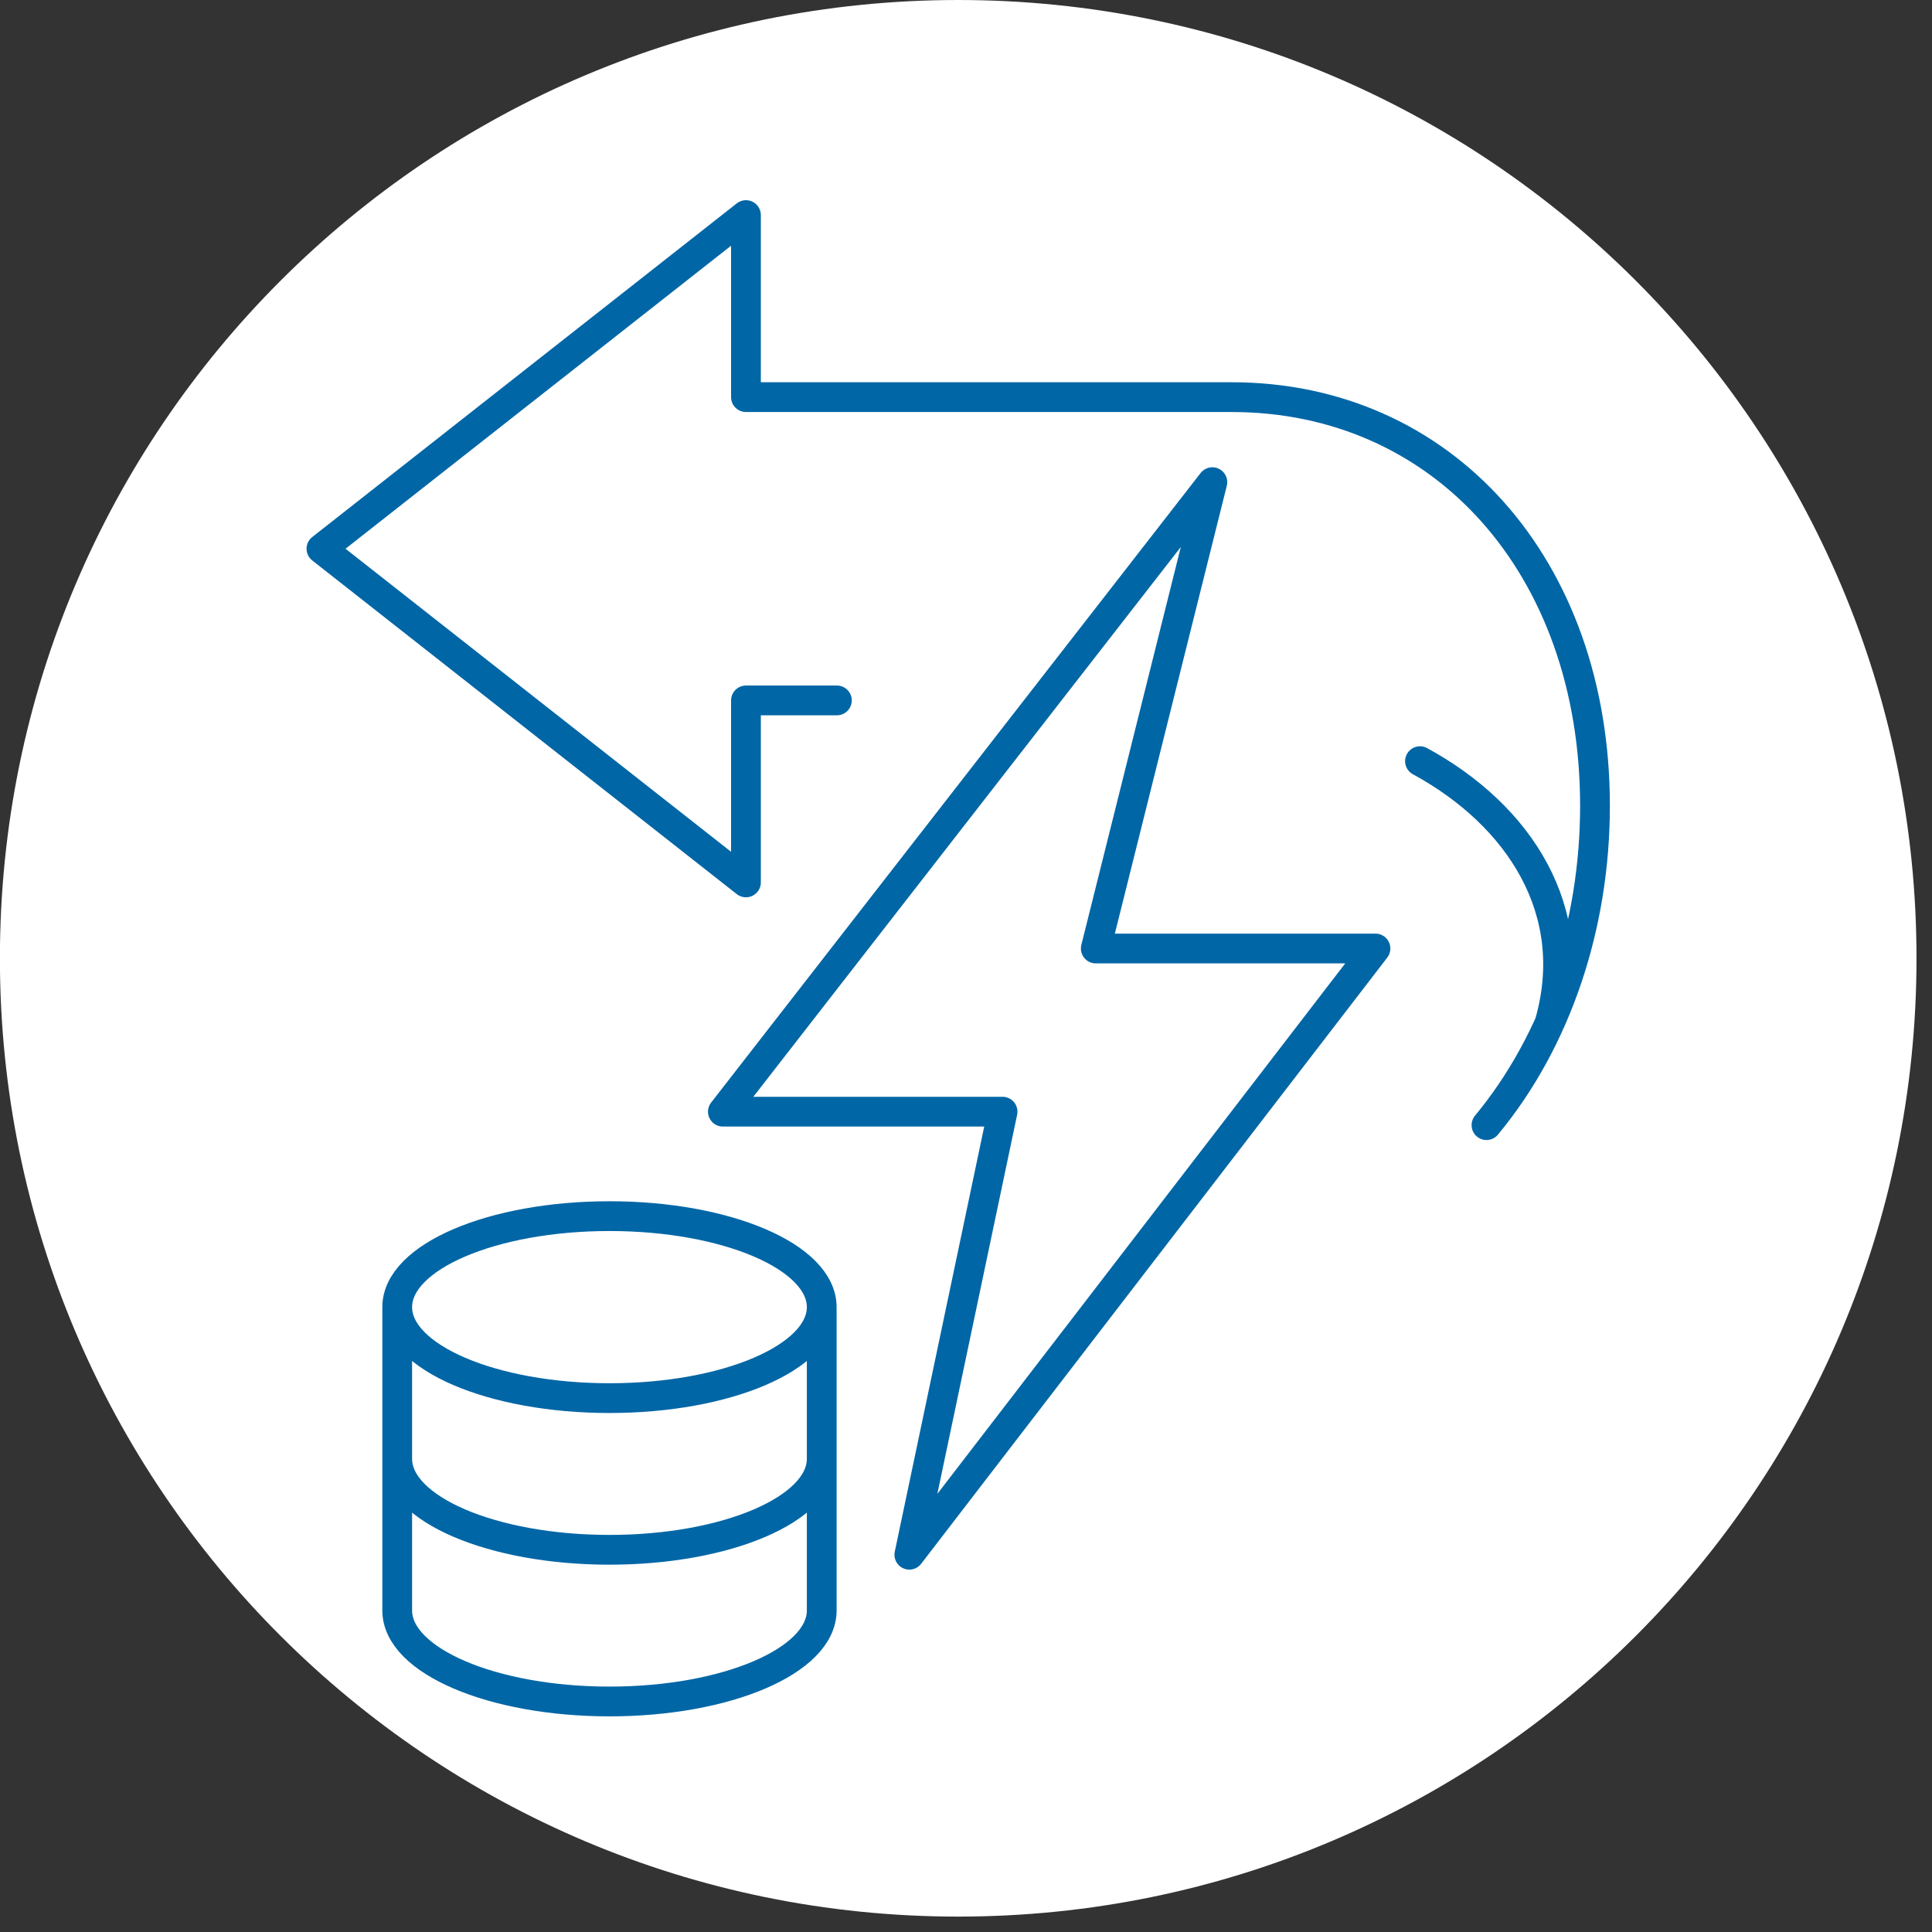
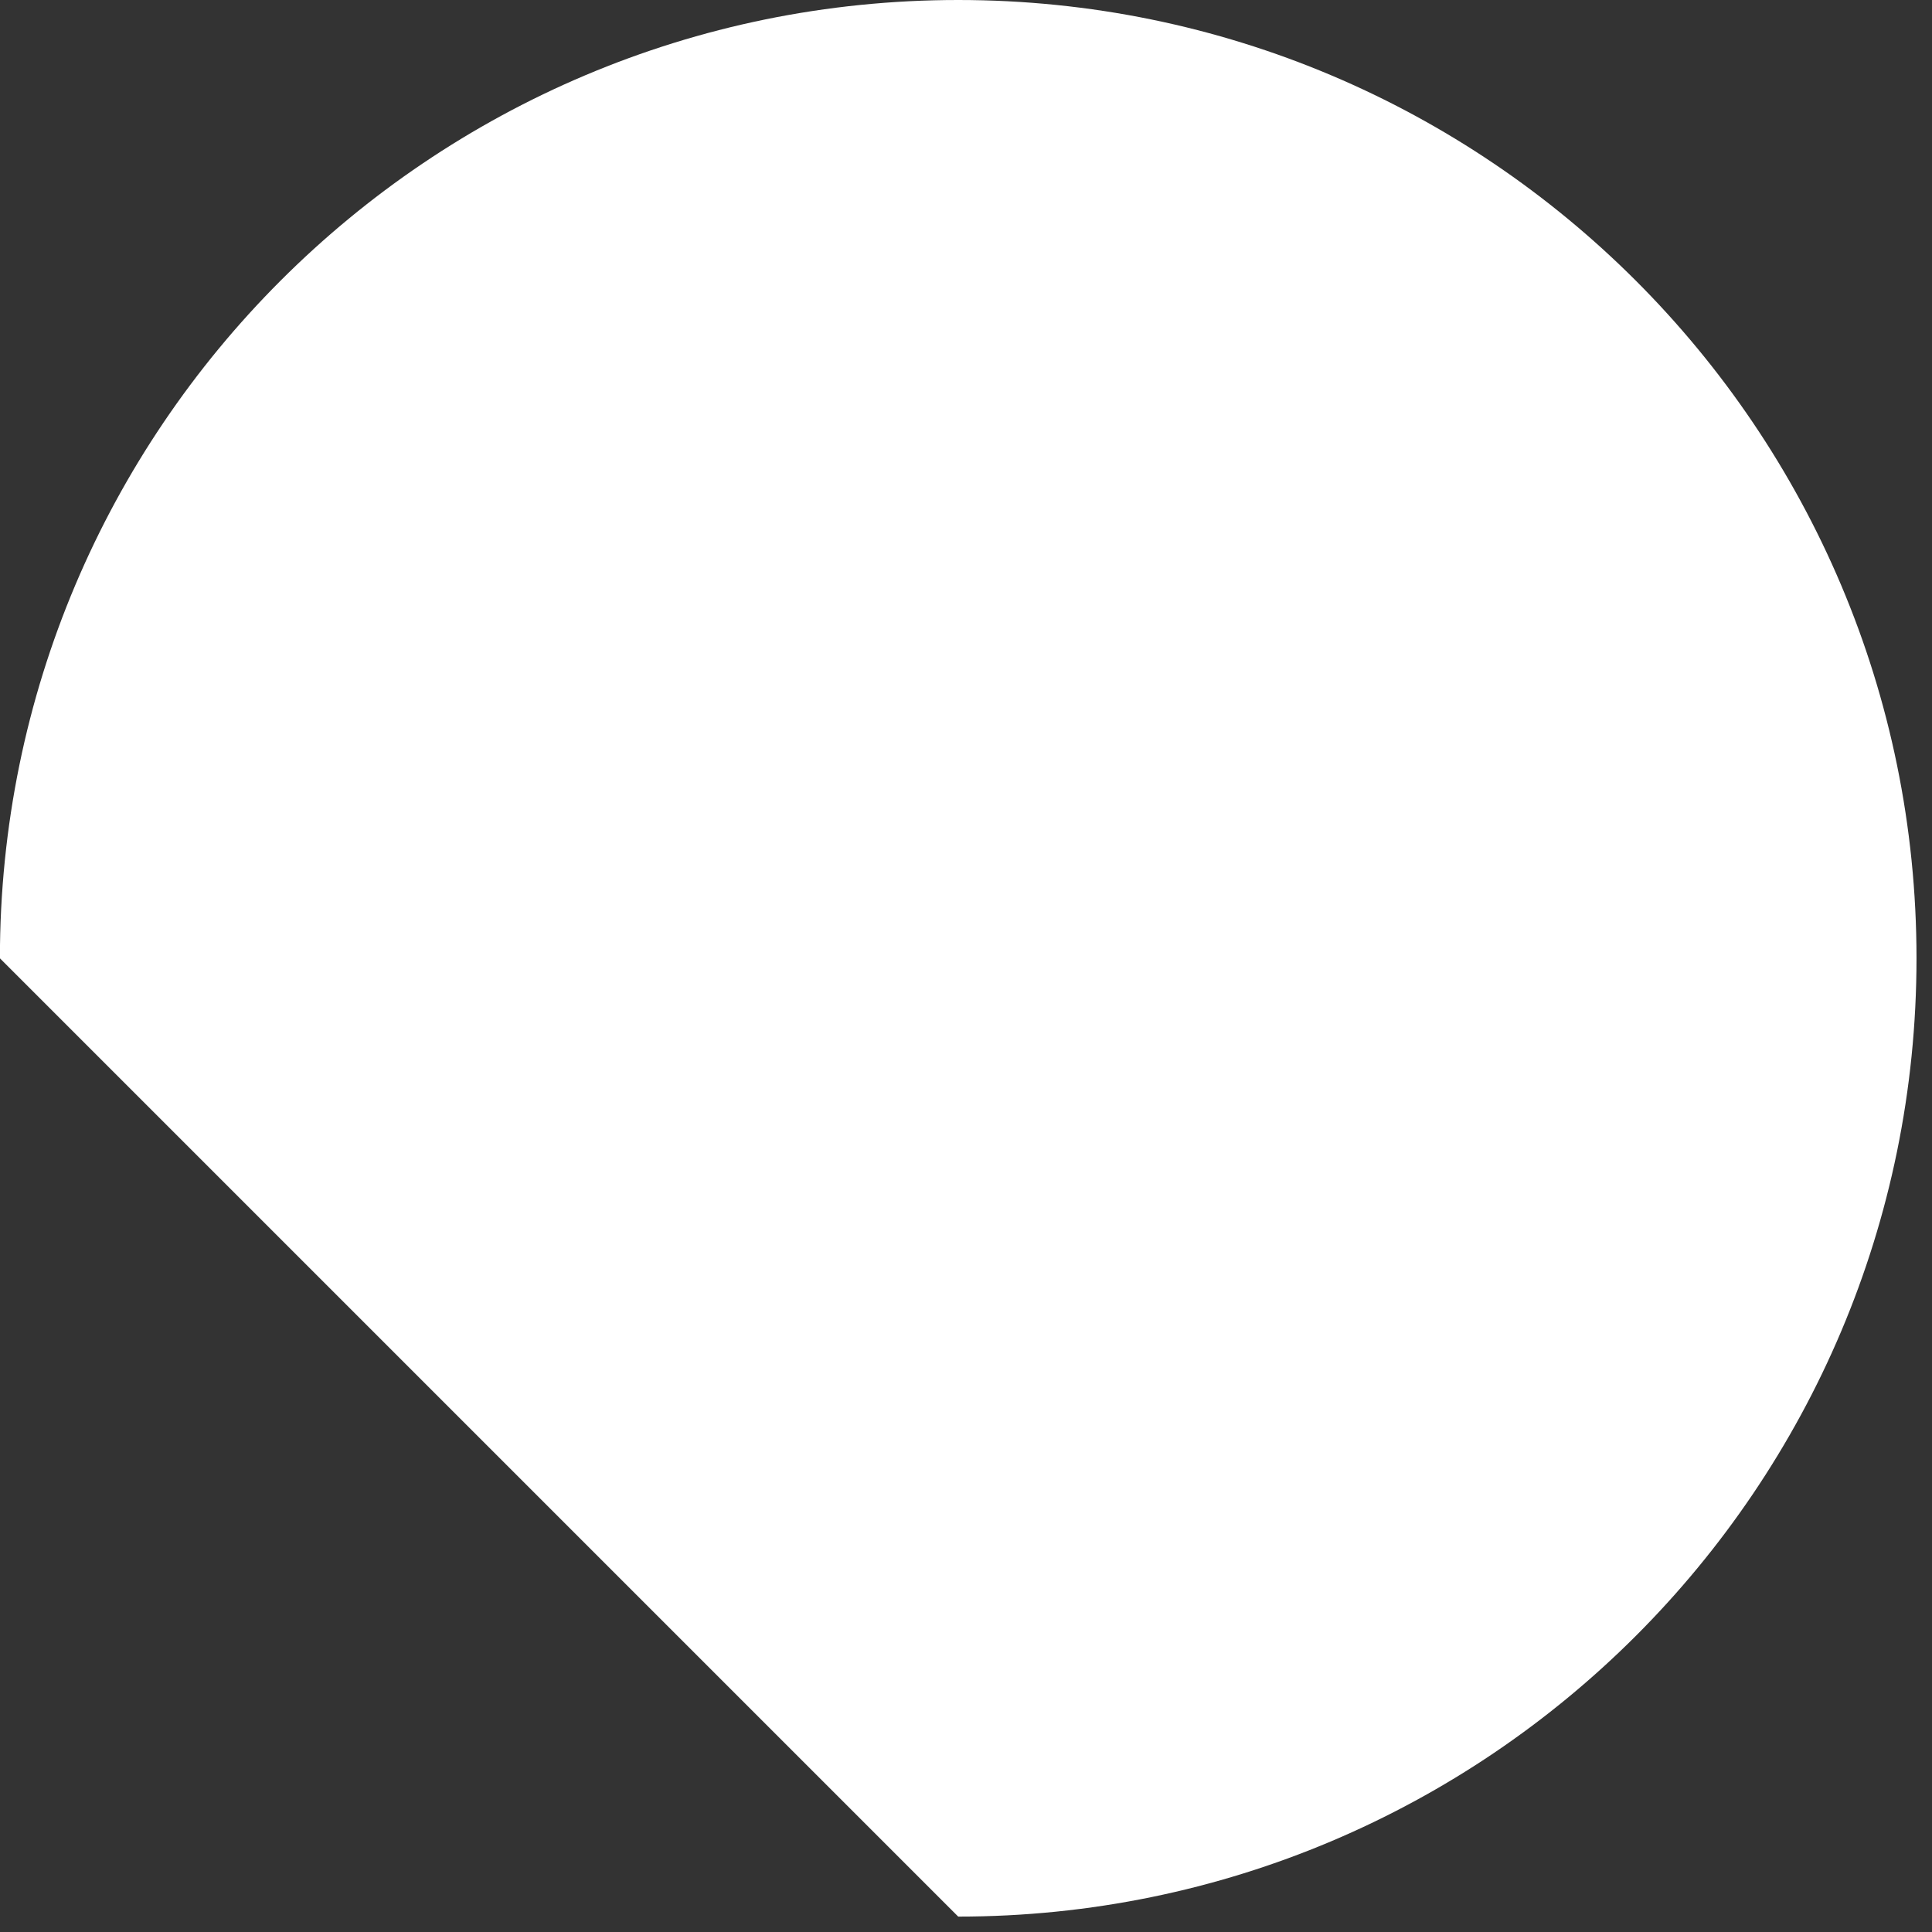
<svg xmlns="http://www.w3.org/2000/svg" width="100%" height="100%" viewBox="0 0 119 119" version="1.1" xml:space="preserve" style="fill-rule:evenodd;clip-rule:evenodd;stroke-linecap:round;stroke-linejoin:round;stroke-miterlimit:10;">
  <rect x="0" y="0" width="119" height="119" fill="#333333" stroke="none" />
  <g transform="matrix(1,0,0,1,-2040.26,-212.132)">
    <g transform="matrix(4.167,0,0,4.167,2099.28,212.132)">
-       <path d="M0,28.33C7.823,28.33 14.165,21.988 14.165,14.165C14.165,6.341 7.823,0 0,0C-7.823,0 -14.165,6.341 -14.165,14.165C-14.165,21.988 -7.823,28.33 0,28.33" style="fill:white;fill-rule:nonzero;" />
+       <path d="M0,28.33C7.823,28.33 14.165,21.988 14.165,14.165C14.165,6.341 7.823,0 0,0C-7.823,0 -14.165,6.341 -14.165,14.165" style="fill:white;fill-rule:nonzero;" />
    </g>
    <g transform="matrix(4.167,0,0,4.167,2096.27,234.418)">
-       <path d="M0,17.633L1.378,11.084L-2.756,11.084L4.479,1.779L2.756,8.672L6.89,8.672L0,17.633ZM-1.295,13.973C-1.295,14.716 -2.699,15.318 -4.432,15.318C-6.165,15.318 -7.57,14.716 -7.57,13.973C-7.57,13.23 -6.165,12.628 -4.432,12.628C-2.699,12.628 -1.295,13.23 -1.295,13.973ZM-1.295,13.973L-1.295,16.215C-1.295,16.958 -2.699,17.56 -4.432,17.56C-6.165,17.56 -7.57,16.958 -7.57,16.215L-7.57,13.973M-7.57,16.215L-7.57,18.457C-7.57,19.2 -6.165,19.802 -4.432,19.802C-2.699,19.802 -1.295,19.2 -1.295,18.457L-1.295,16.215M-1.071,5.005L-2.415,5.005L-2.415,7.695L-8.69,2.763L-2.415,-2.169L-2.415,0.522L4.757,0.522C7.89,0.519 10.132,3.028 10.135,6.554C10.137,8.338 9.563,10.038 8.531,11.283M9.463,9.776C9.94,8.121 9.017,6.702 7.548,5.903" style="fill:none;fill-rule:nonzero;stroke:rgb(0,102,166);stroke-width:0.44px;" />
-     </g>
+       </g>
  </g>
</svg>